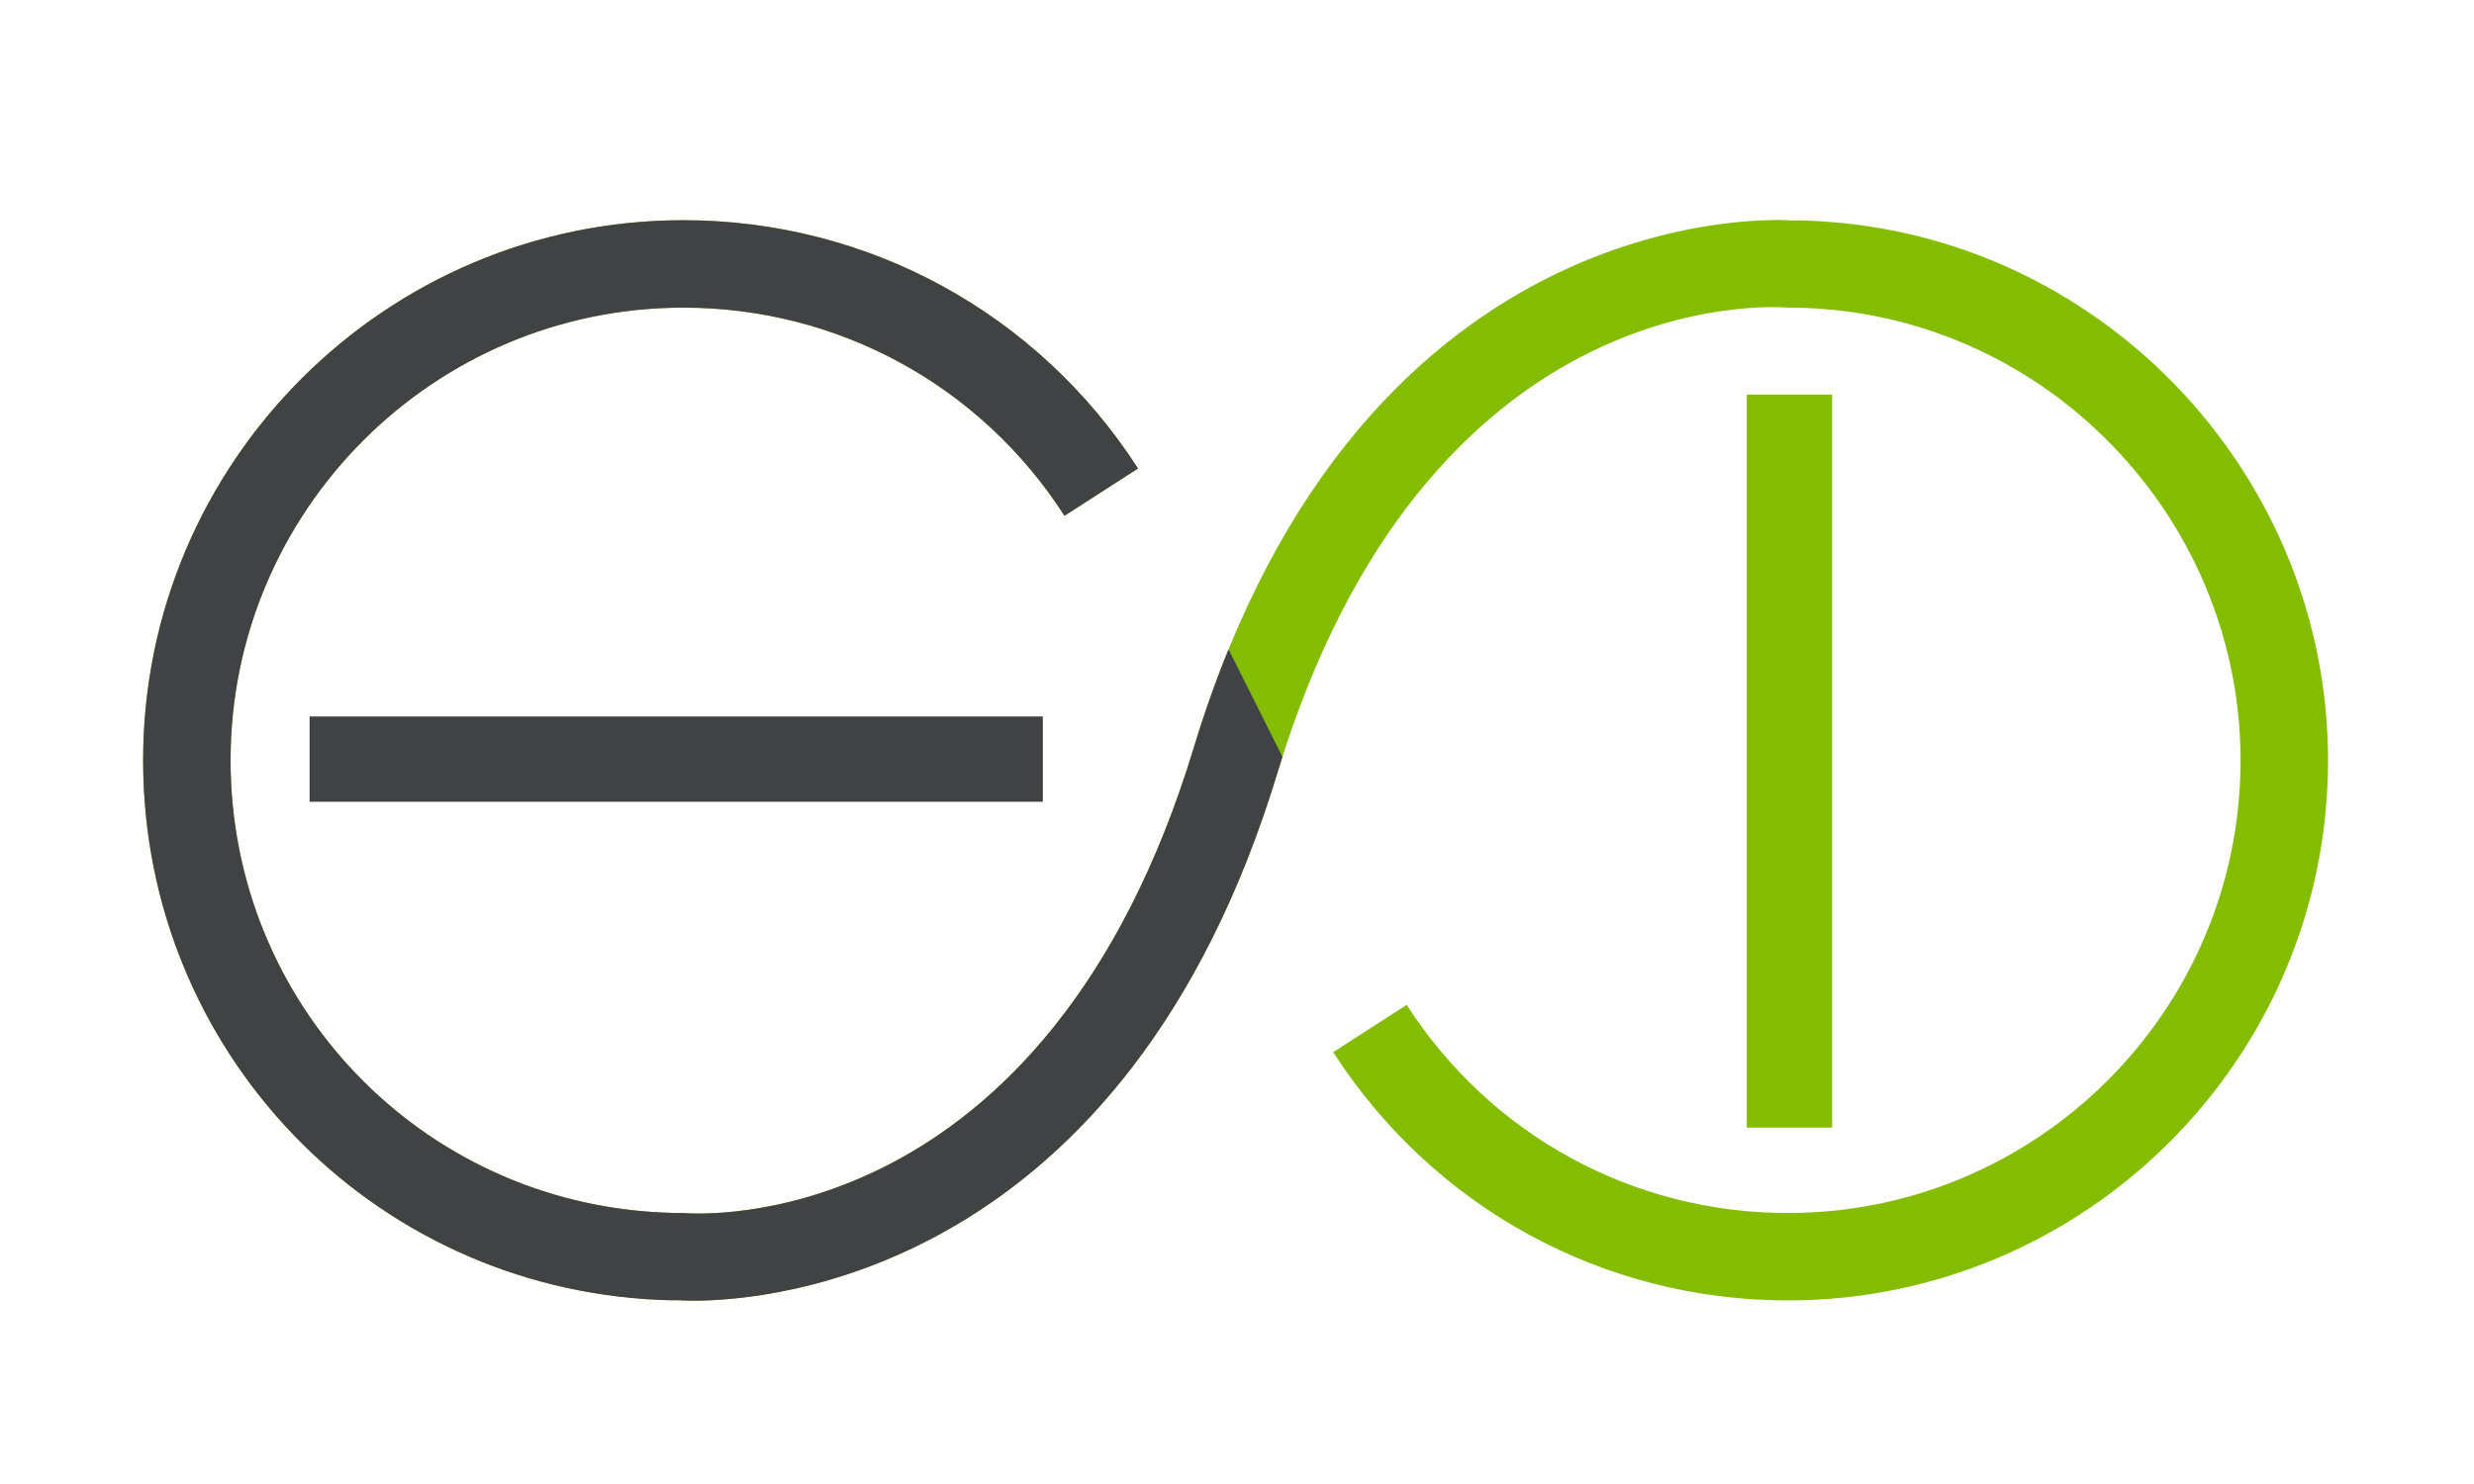
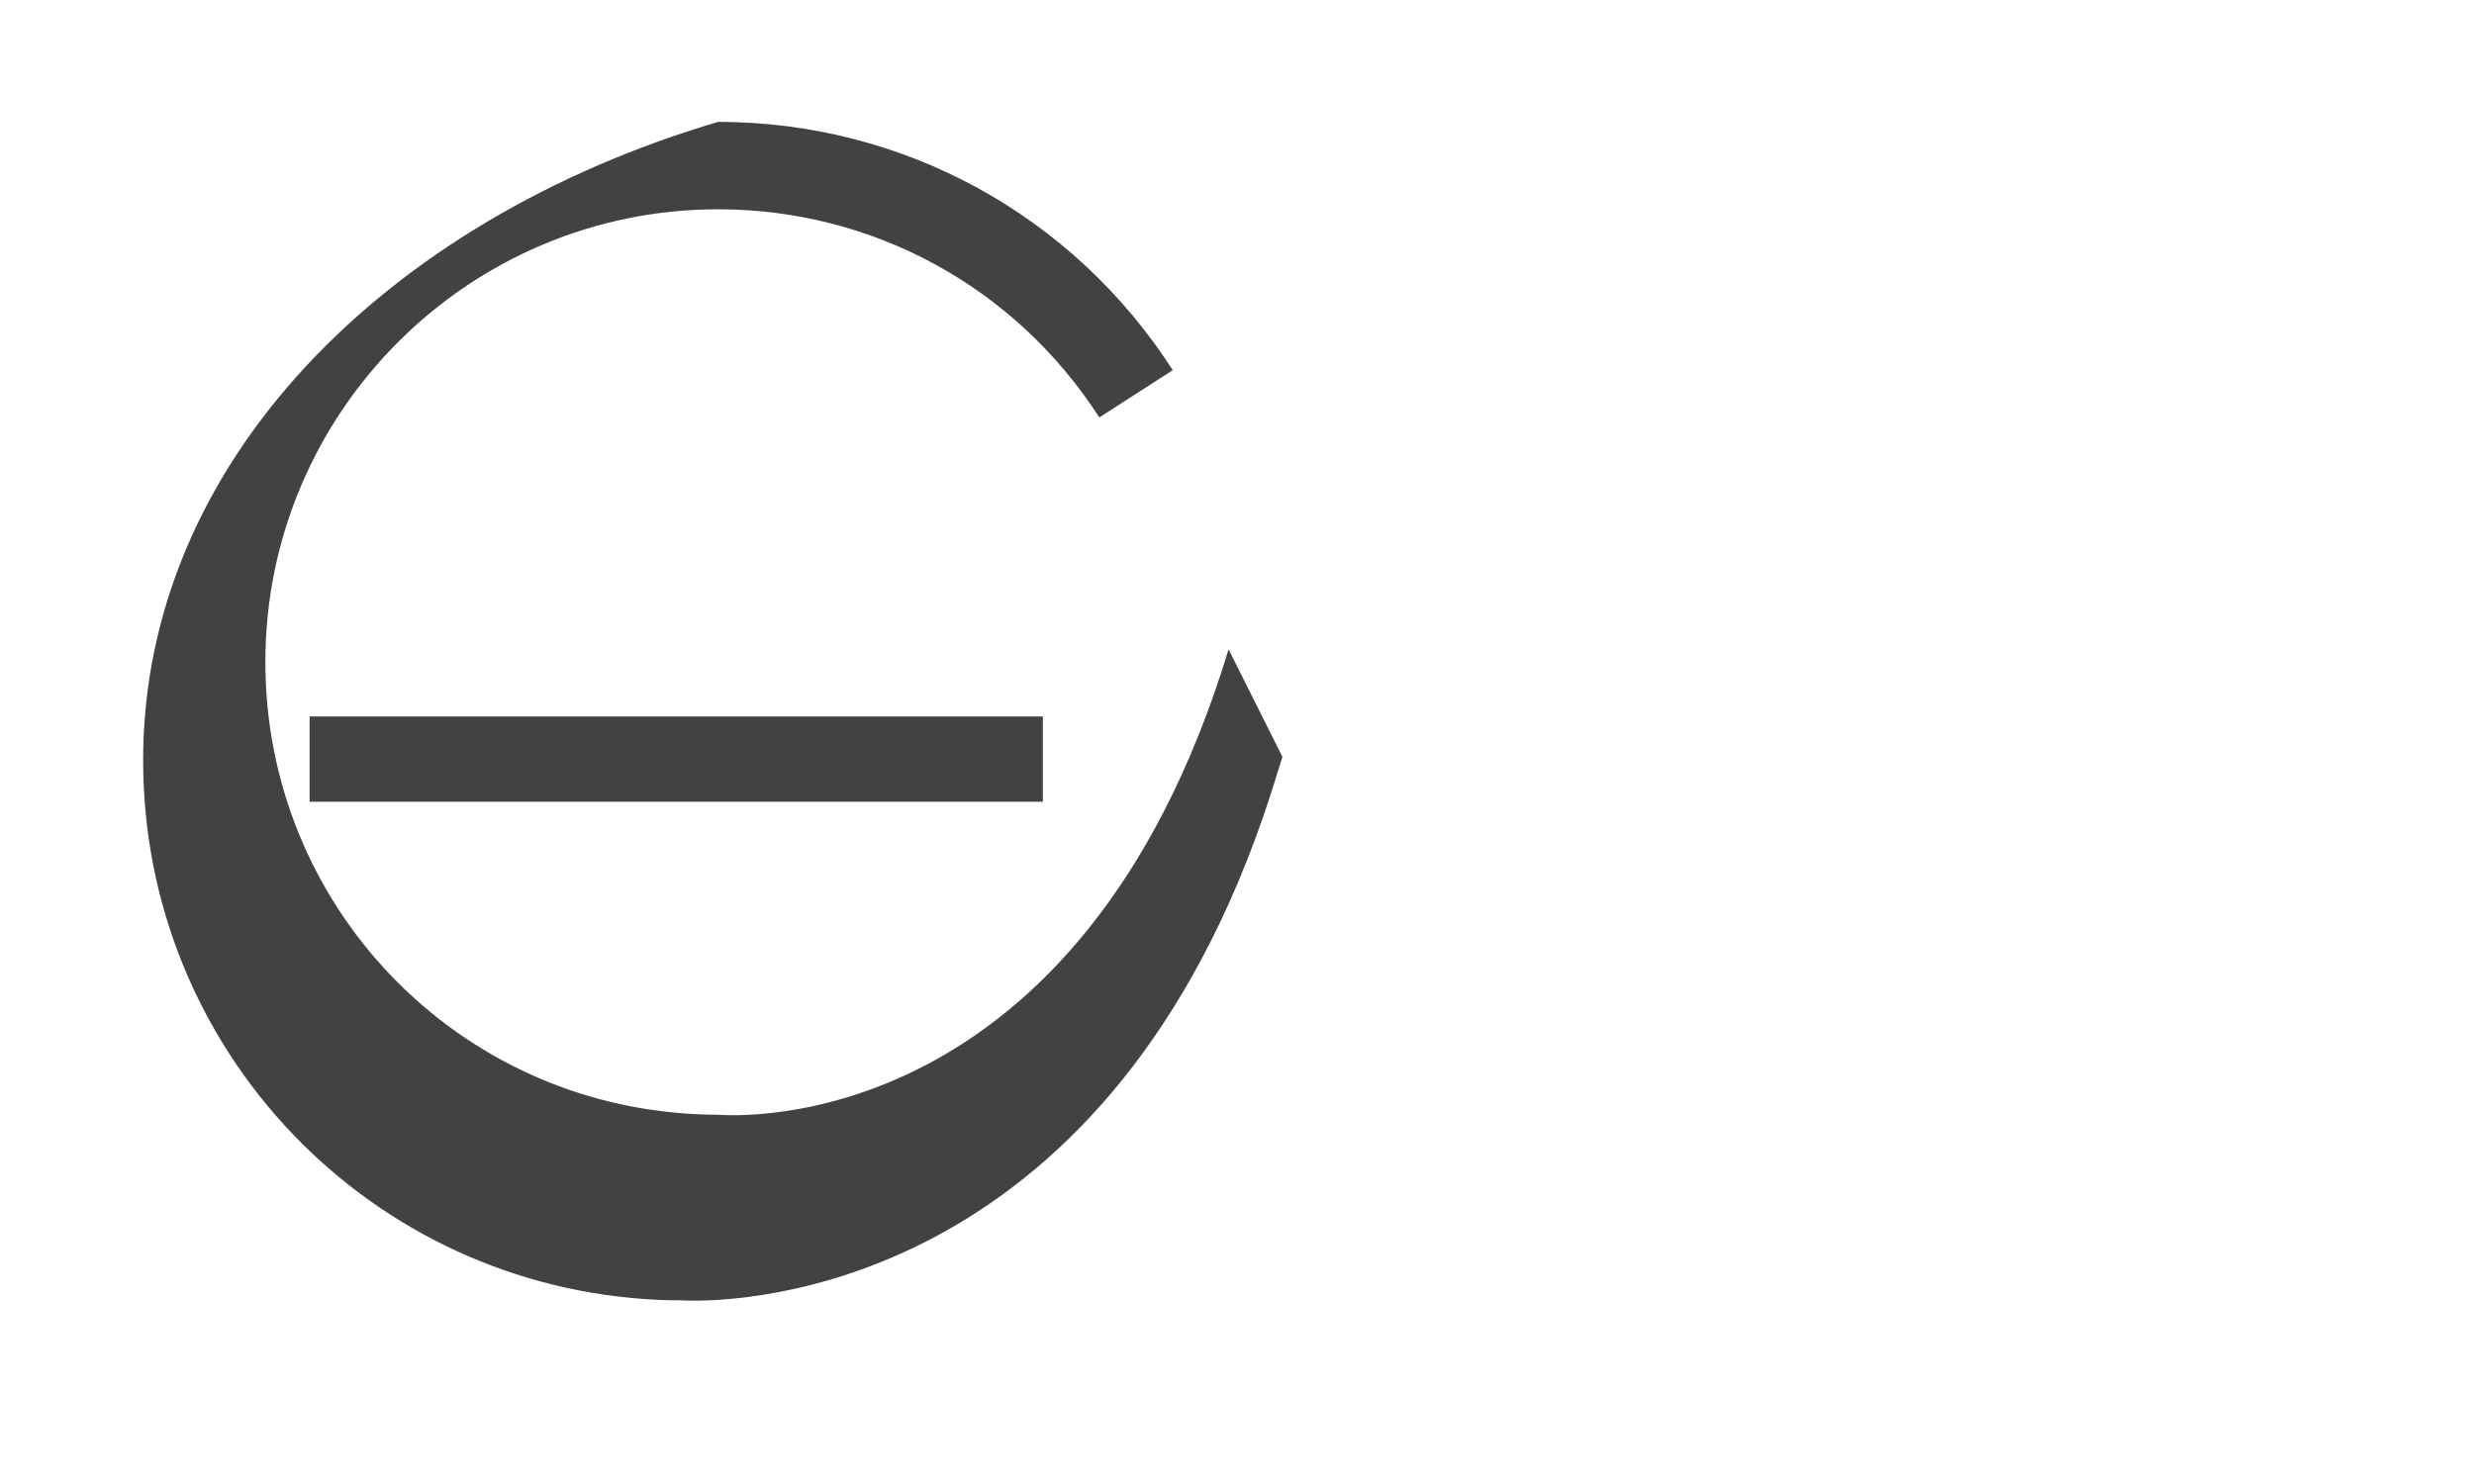
<svg xmlns="http://www.w3.org/2000/svg" version="1.1" id="Layer_1" x="0px" y="0px" viewBox="0 0 500 300" style="enable-background:new 0 0 500 300;" xml:space="preserve">
  <style type="text/css">
	.st0{fill:#484747;}
	.st1{fill:#84BD00;}
	.st2{fill:#404244;}
</style>
-   <rect x="610.5" y="-0.5" class="st0" width="600" height="400" />
  <g>
-     <path class="st1" d="M369.54,44.84c-2.7-0.2-5.4-0.31-7.43-0.27c-0.82-0.09-86.53-6.37-120.85,106.58   c-29.99,98.74-99.48,94.35-103.16,94.08c-1.37,0-2.75-0.03-4.13-0.1c-48.99-2.17-87.38-42.33-87.38-91.42   c0-50.46,41.05-91.52,91.51-91.52c31.28,0,60.08,15.73,77.04,42.08l14.85-9.56c-20.22-31.43-54.57-50.19-91.89-50.19   c-60.2,0-109.18,48.98-109.18,109.18c0,58.57,45.8,106.47,104.25,109.07c1.63,0.07,3.26,0.11,4.14,0.08   c0.09,0.01,1.12,0.09,2.93,0.09c15.41,0,87.2-5.59,117.92-106.67c29.99-98.75,99.5-94.34,103.15-94.08c2.32,0,4.63,0.09,6.91,0.26   c47.44,3.54,84.6,43.62,84.6,91.26c0,50.46-41.05,91.51-91.51,91.51c-31.28,0-60.07-15.73-77.02-42.08l-14.85,9.56   c20.22,31.43,54.56,50.19,91.88,50.19c60.2,0,109.18-48.98,109.18-109.18C470.5,96.88,426.15,49.05,369.54,44.84" />
    <rect x="62.57" y="144.84" class="st2" width="148.19" height="17.24" />
-     <rect x="353.03" y="79.76" class="st1" width="17.25" height="148.19" />
-     <path class="st2" d="M248.3,131.27c-2.53,6.18-4.88,12.8-7.03,19.88c-29.99,98.75-99.48,94.35-103.16,94.08   c-1.37,0-2.75-0.03-4.13-0.1c-49-2.17-87.38-42.33-87.38-91.42c0-50.47,41.05-91.52,91.51-91.52c31.28,0,60.08,15.73,77.03,42.08   l14.85-9.56c-20.22-31.43-54.57-50.19-91.89-50.19C77.91,44.53,28.93,93.51,28.93,153.71c0,58.57,45.8,106.47,104.25,109.07   c1.63,0.07,3.26,0.11,4.14,0.08c0.09,0.01,1.12,0.08,2.93,0.08c15.41,0,87.2-5.59,117.91-106.67c0.33-1.1,0.67-2.19,1.02-3.27   L248.3,131.27z" />
+     <path class="st2" d="M248.3,131.27c-29.99,98.75-99.48,94.35-103.16,94.08   c-1.37,0-2.75-0.03-4.13-0.1c-49-2.17-87.38-42.33-87.38-91.42c0-50.47,41.05-91.52,91.51-91.52c31.28,0,60.08,15.73,77.03,42.08   l14.85-9.56c-20.22-31.43-54.57-50.19-91.89-50.19C77.91,44.53,28.93,93.51,28.93,153.71c0,58.57,45.8,106.47,104.25,109.07   c1.63,0.07,3.26,0.11,4.14,0.08c0.09,0.01,1.12,0.08,2.93,0.08c15.41,0,87.2-5.59,117.91-106.67c0.33-1.1,0.67-2.19,1.02-3.27   L248.3,131.27z" />
  </g>
</svg>